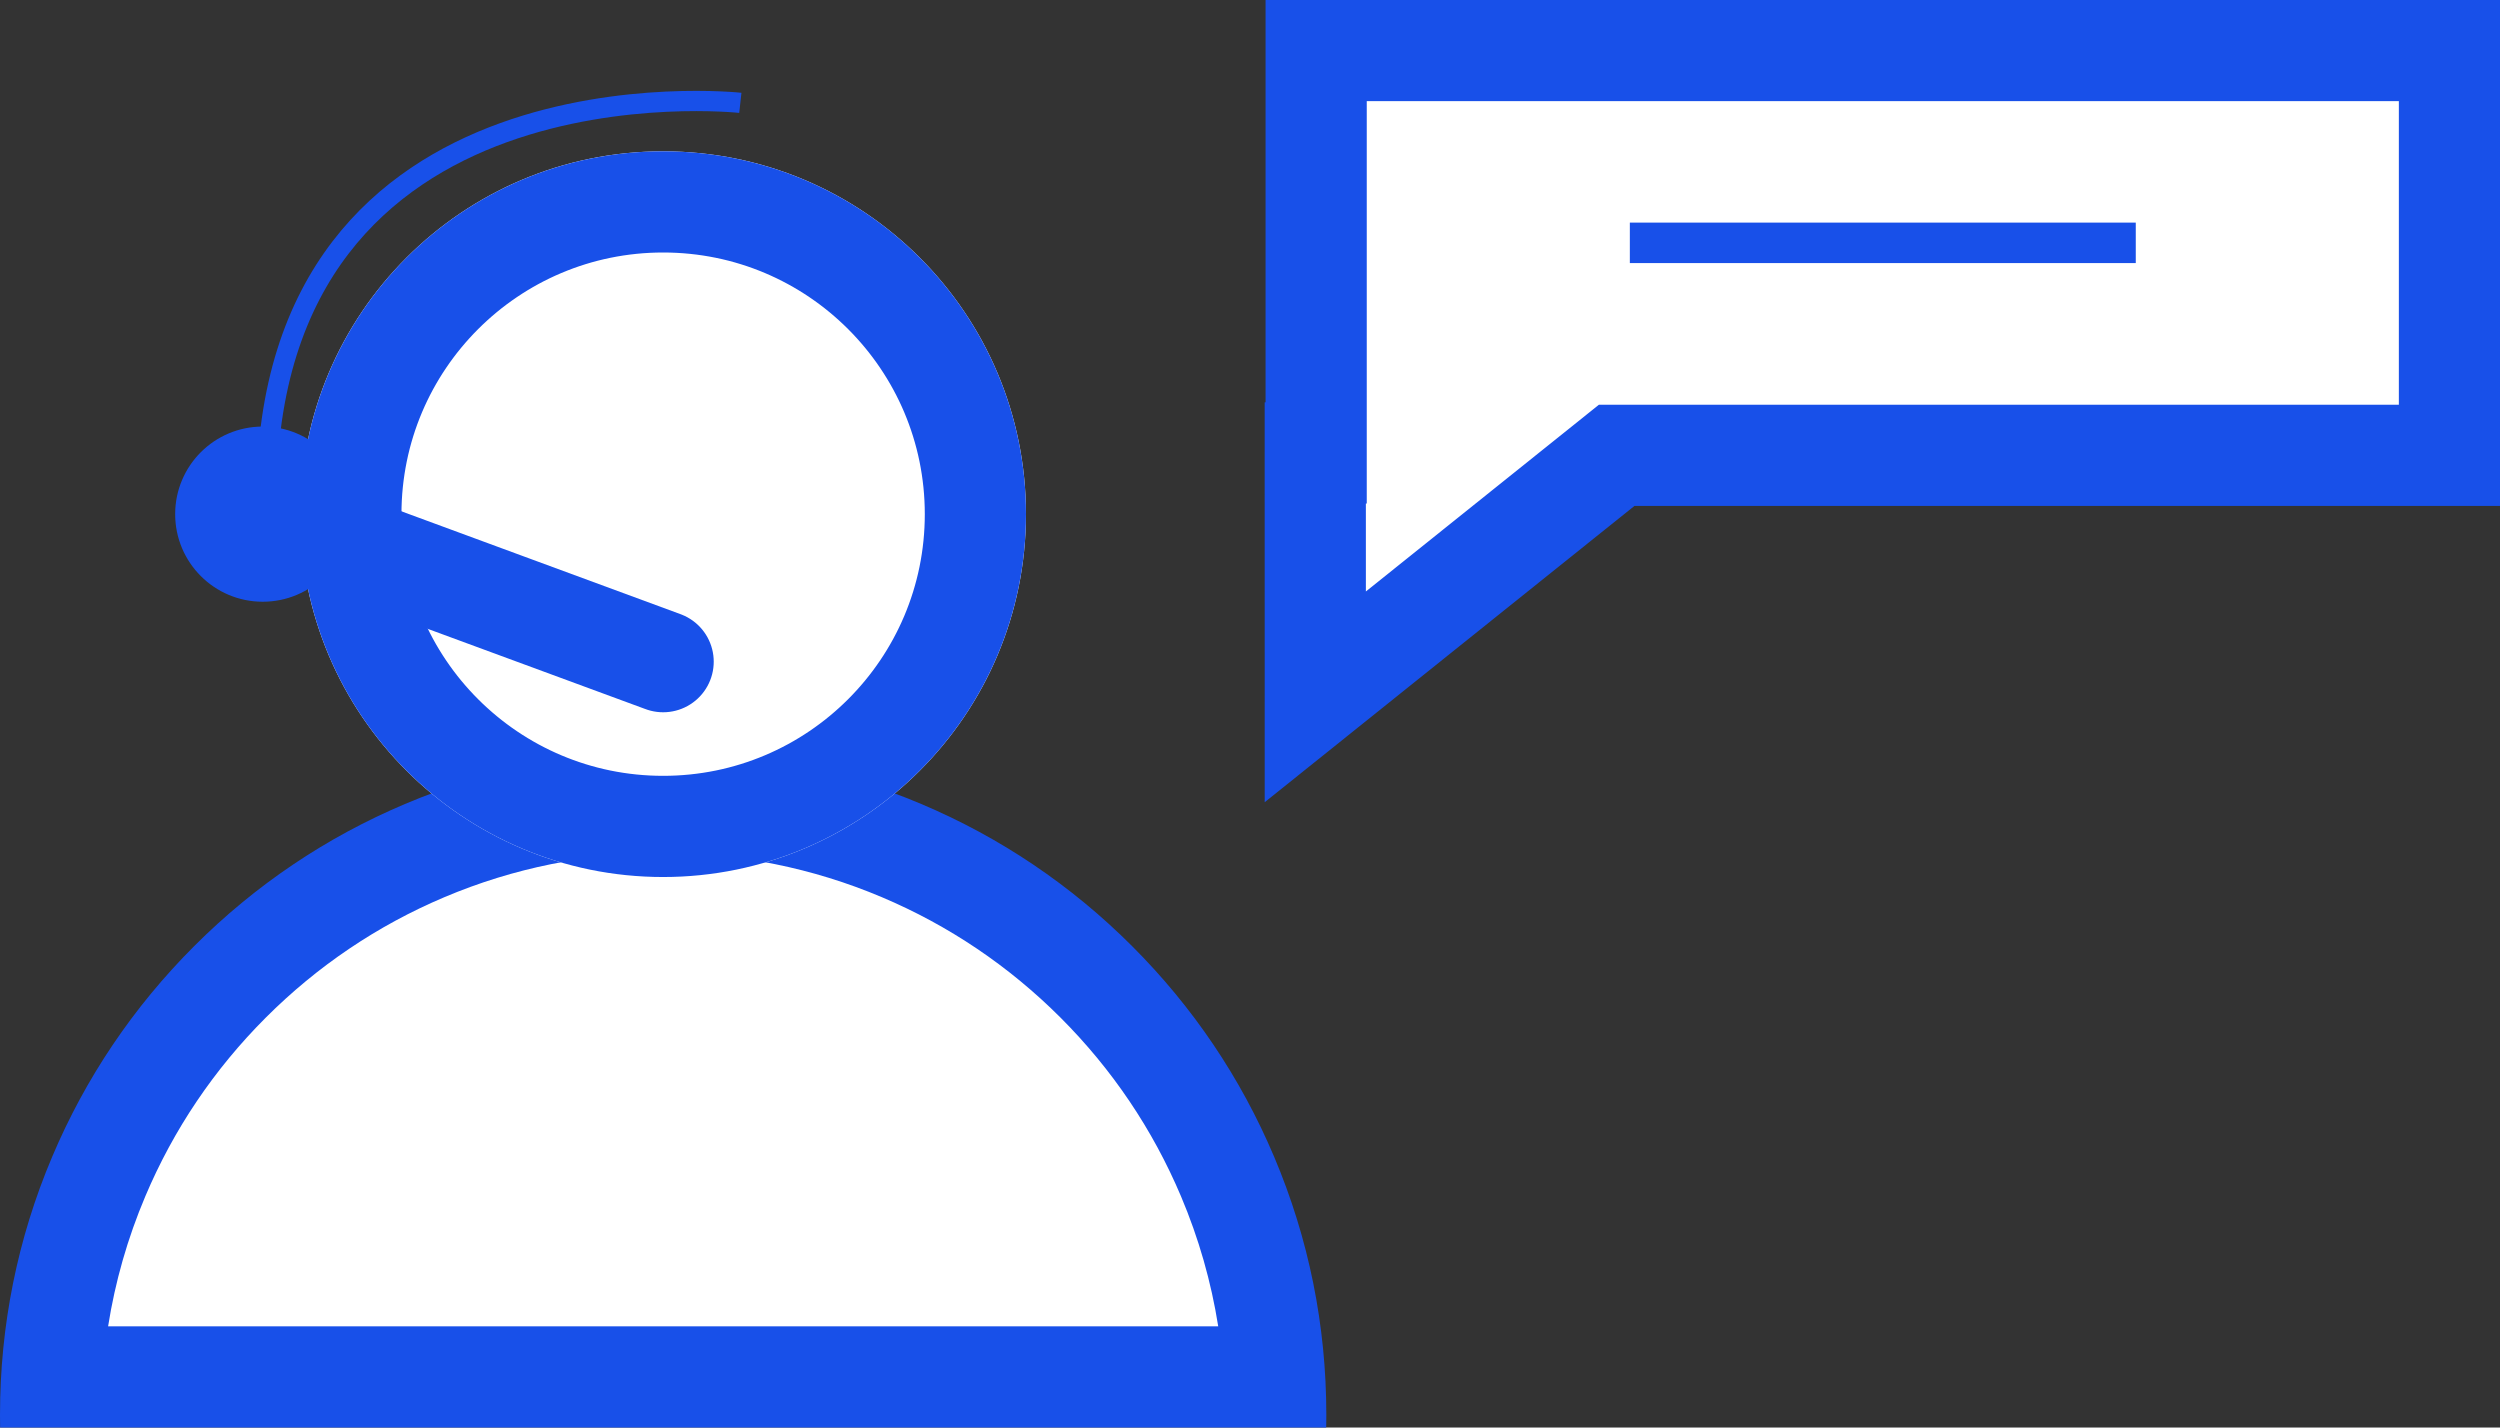
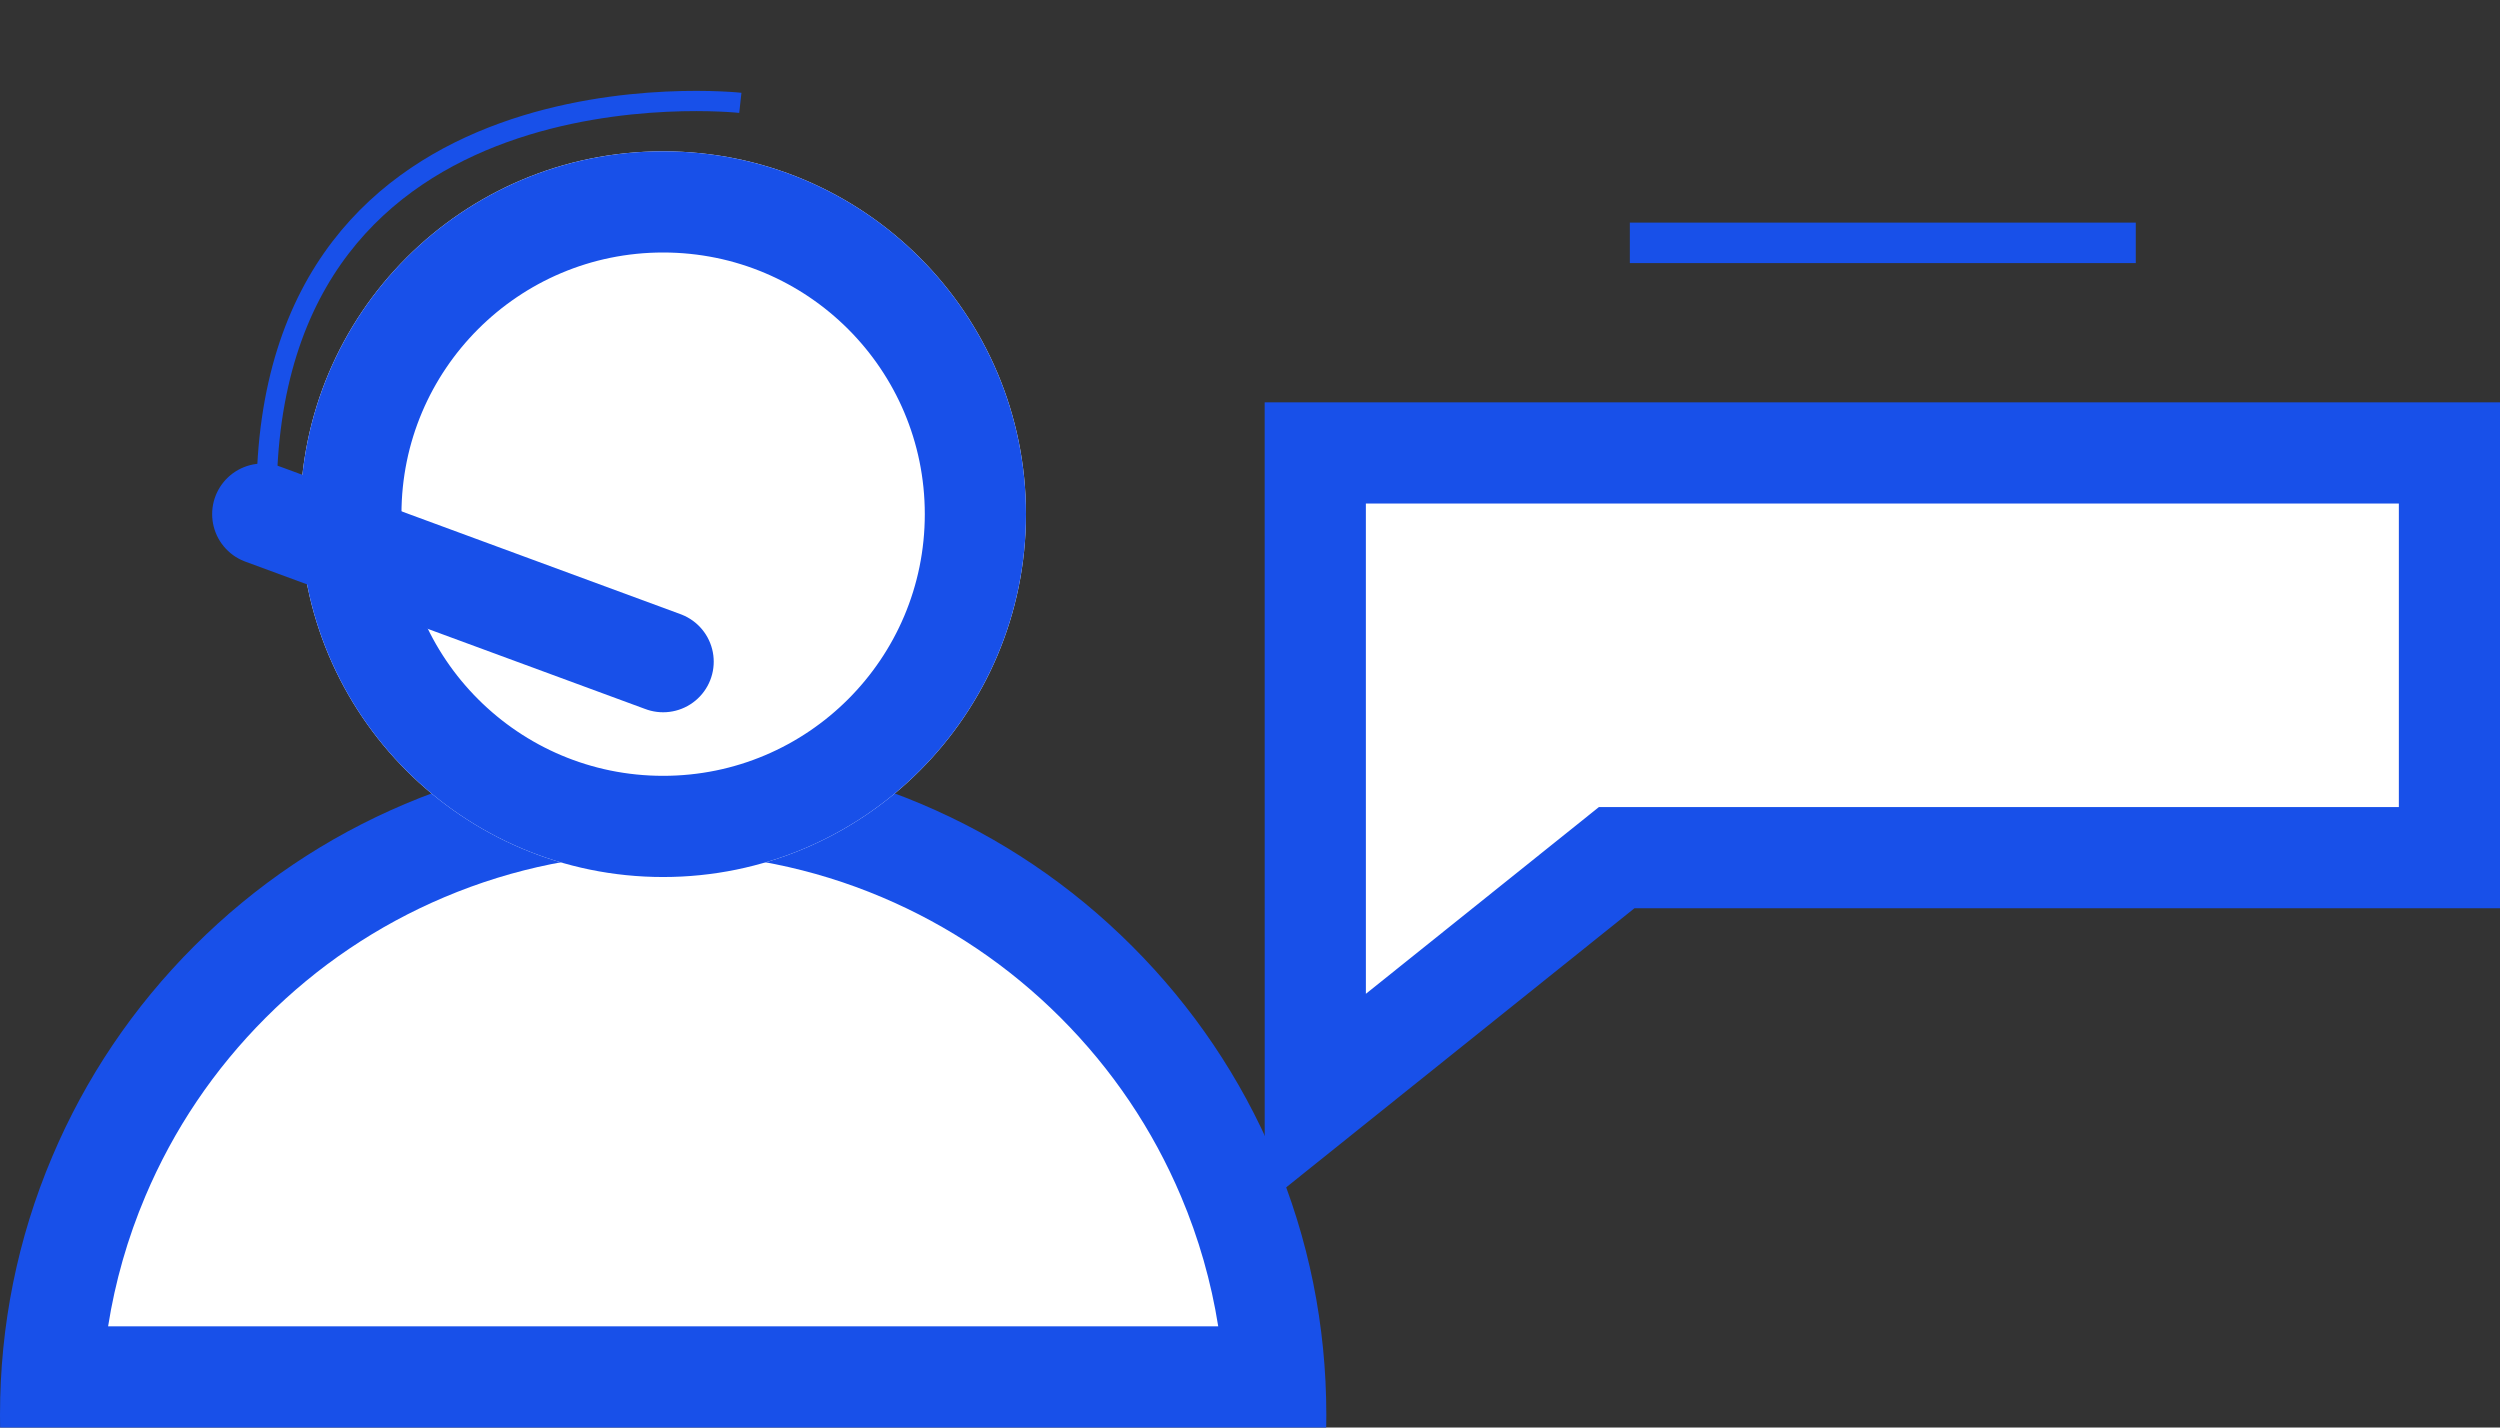
<svg xmlns="http://www.w3.org/2000/svg" width="123.535" height="70.539" viewBox="0 0 123.535 70.539">
  <rect x="0" y="0" width="123.535" height="70.539" fill="#333333" stroke="none" />
  <g id="remote" transform="translate(-947.463 -5434)">
    <g id="Subtraction_7" data-name="Subtraction 7" transform="translate(947.463 5471.152)" fill="#fff">
      <path d="M 62.982 30.887 L 2.557 30.887 C 2.765 27.465 3.543 24.143 4.877 20.99 C 6.399 17.388 8.582 14.15 11.365 11.365 C 14.145 8.585 17.382 6.403 20.986 4.879 C 24.718 3.3 28.682 2.5 32.767 2.5 C 36.852 2.5 40.816 3.3 44.549 4.879 C 48.153 6.402 51.391 8.585 54.172 11.366 C 56.954 14.148 59.137 17.386 60.661 20.989 C 61.995 24.144 62.774 27.465 62.982 30.887 Z" stroke="none" />
      <path d="M 60.197 28.387 C 59.848 26.181 59.234 24.033 58.358 21.963 C 56.96 18.657 54.957 15.686 52.405 13.133 C 49.852 10.581 46.882 8.579 43.576 7.181 C 40.153 5.734 36.516 5 32.767 5 C 29.018 5 25.382 5.734 21.959 7.181 C 18.654 8.579 15.684 10.582 13.134 13.132 C 10.579 15.689 8.576 18.659 7.18 21.963 C 6.304 24.033 5.69 26.181 5.342 28.387 L 60.197 28.387 M 65.533 33.387 L 0.005 33.387 C 0.001 33.168 -2.083333356495132e-06 32.967 -2.083333356495132e-06 32.77 C -2.083333356495132e-06 28.348 0.866 24.055 2.575 20.016 C 4.225 16.111 6.587 12.609 9.597 9.598 C 12.604 6.59 16.109 4.227 20.012 2.576 C 24.053 0.867 28.344 -6.24999984211172e-07 32.767 -6.24999984211172e-07 C 37.19 -6.24999984211172e-07 41.481 0.867 45.523 2.576 C 49.427 4.227 52.932 6.59 55.94 9.598 C 58.949 12.607 61.313 16.111 62.963 20.016 C 64.672 24.055 65.539 28.348 65.539 32.77 C 65.539 32.969 65.537 33.172 65.533 33.387 Z" stroke="none" fill="#1850e9" />
    </g>
    <g id="Ellipse_292" data-name="Ellipse 292" transform="translate(962.301 5441.477)" fill="#fff" stroke="#1850e9" stroke-width="5">
      <ellipse cx="17.93" cy="17.93" rx="17.93" ry="17.93" stroke="none" />
      <ellipse cx="17.93" cy="17.93" rx="15.43" ry="15.43" fill="none" />
    </g>
-     <path id="Union_5" data-name="Union 5" d="M-3977.544-14571.62h.044v-19.881h56v20h-41.15l-14.893,11.935Z" transform="translate(4990 20028)" fill="#fff" stroke="#1850e9" stroke-width="5" />
+     <path id="Union_5" data-name="Union 5" d="M-3977.544-14571.62h.044h56v20h-41.15l-14.893,11.935Z" transform="translate(4990 20028)" fill="#fff" stroke="#1850e9" stroke-width="5" />
    <rect id="Rectangle_830" data-name="Rectangle 830" width="25" height="2" transform="translate(1028 5445)" fill="#1850e9" />
-     <ellipse id="Ellipse_293" data-name="Ellipse 293" cx="4.328" cy="4.328" rx="4.328" ry="4.328" transform="translate(956.119 5455.078)" fill="#1850e9" />
    <path id="Path_2086" data-name="Path 2086" d="M4950.5,19598l19.785,7.291" transform="translate(-3990.054 -14138.595)" fill="none" stroke="#1850e9" stroke-linecap="round" stroke-width="5" />
    <path id="Path_2087" data-name="Path 2087" d="M4974.064,19577.766s-23.413-2.574-23.413,19.52" transform="translate(-3990.018 -14138.684)" fill="none" stroke="#1850e9" stroke-width="1" />
  </g>
</svg>